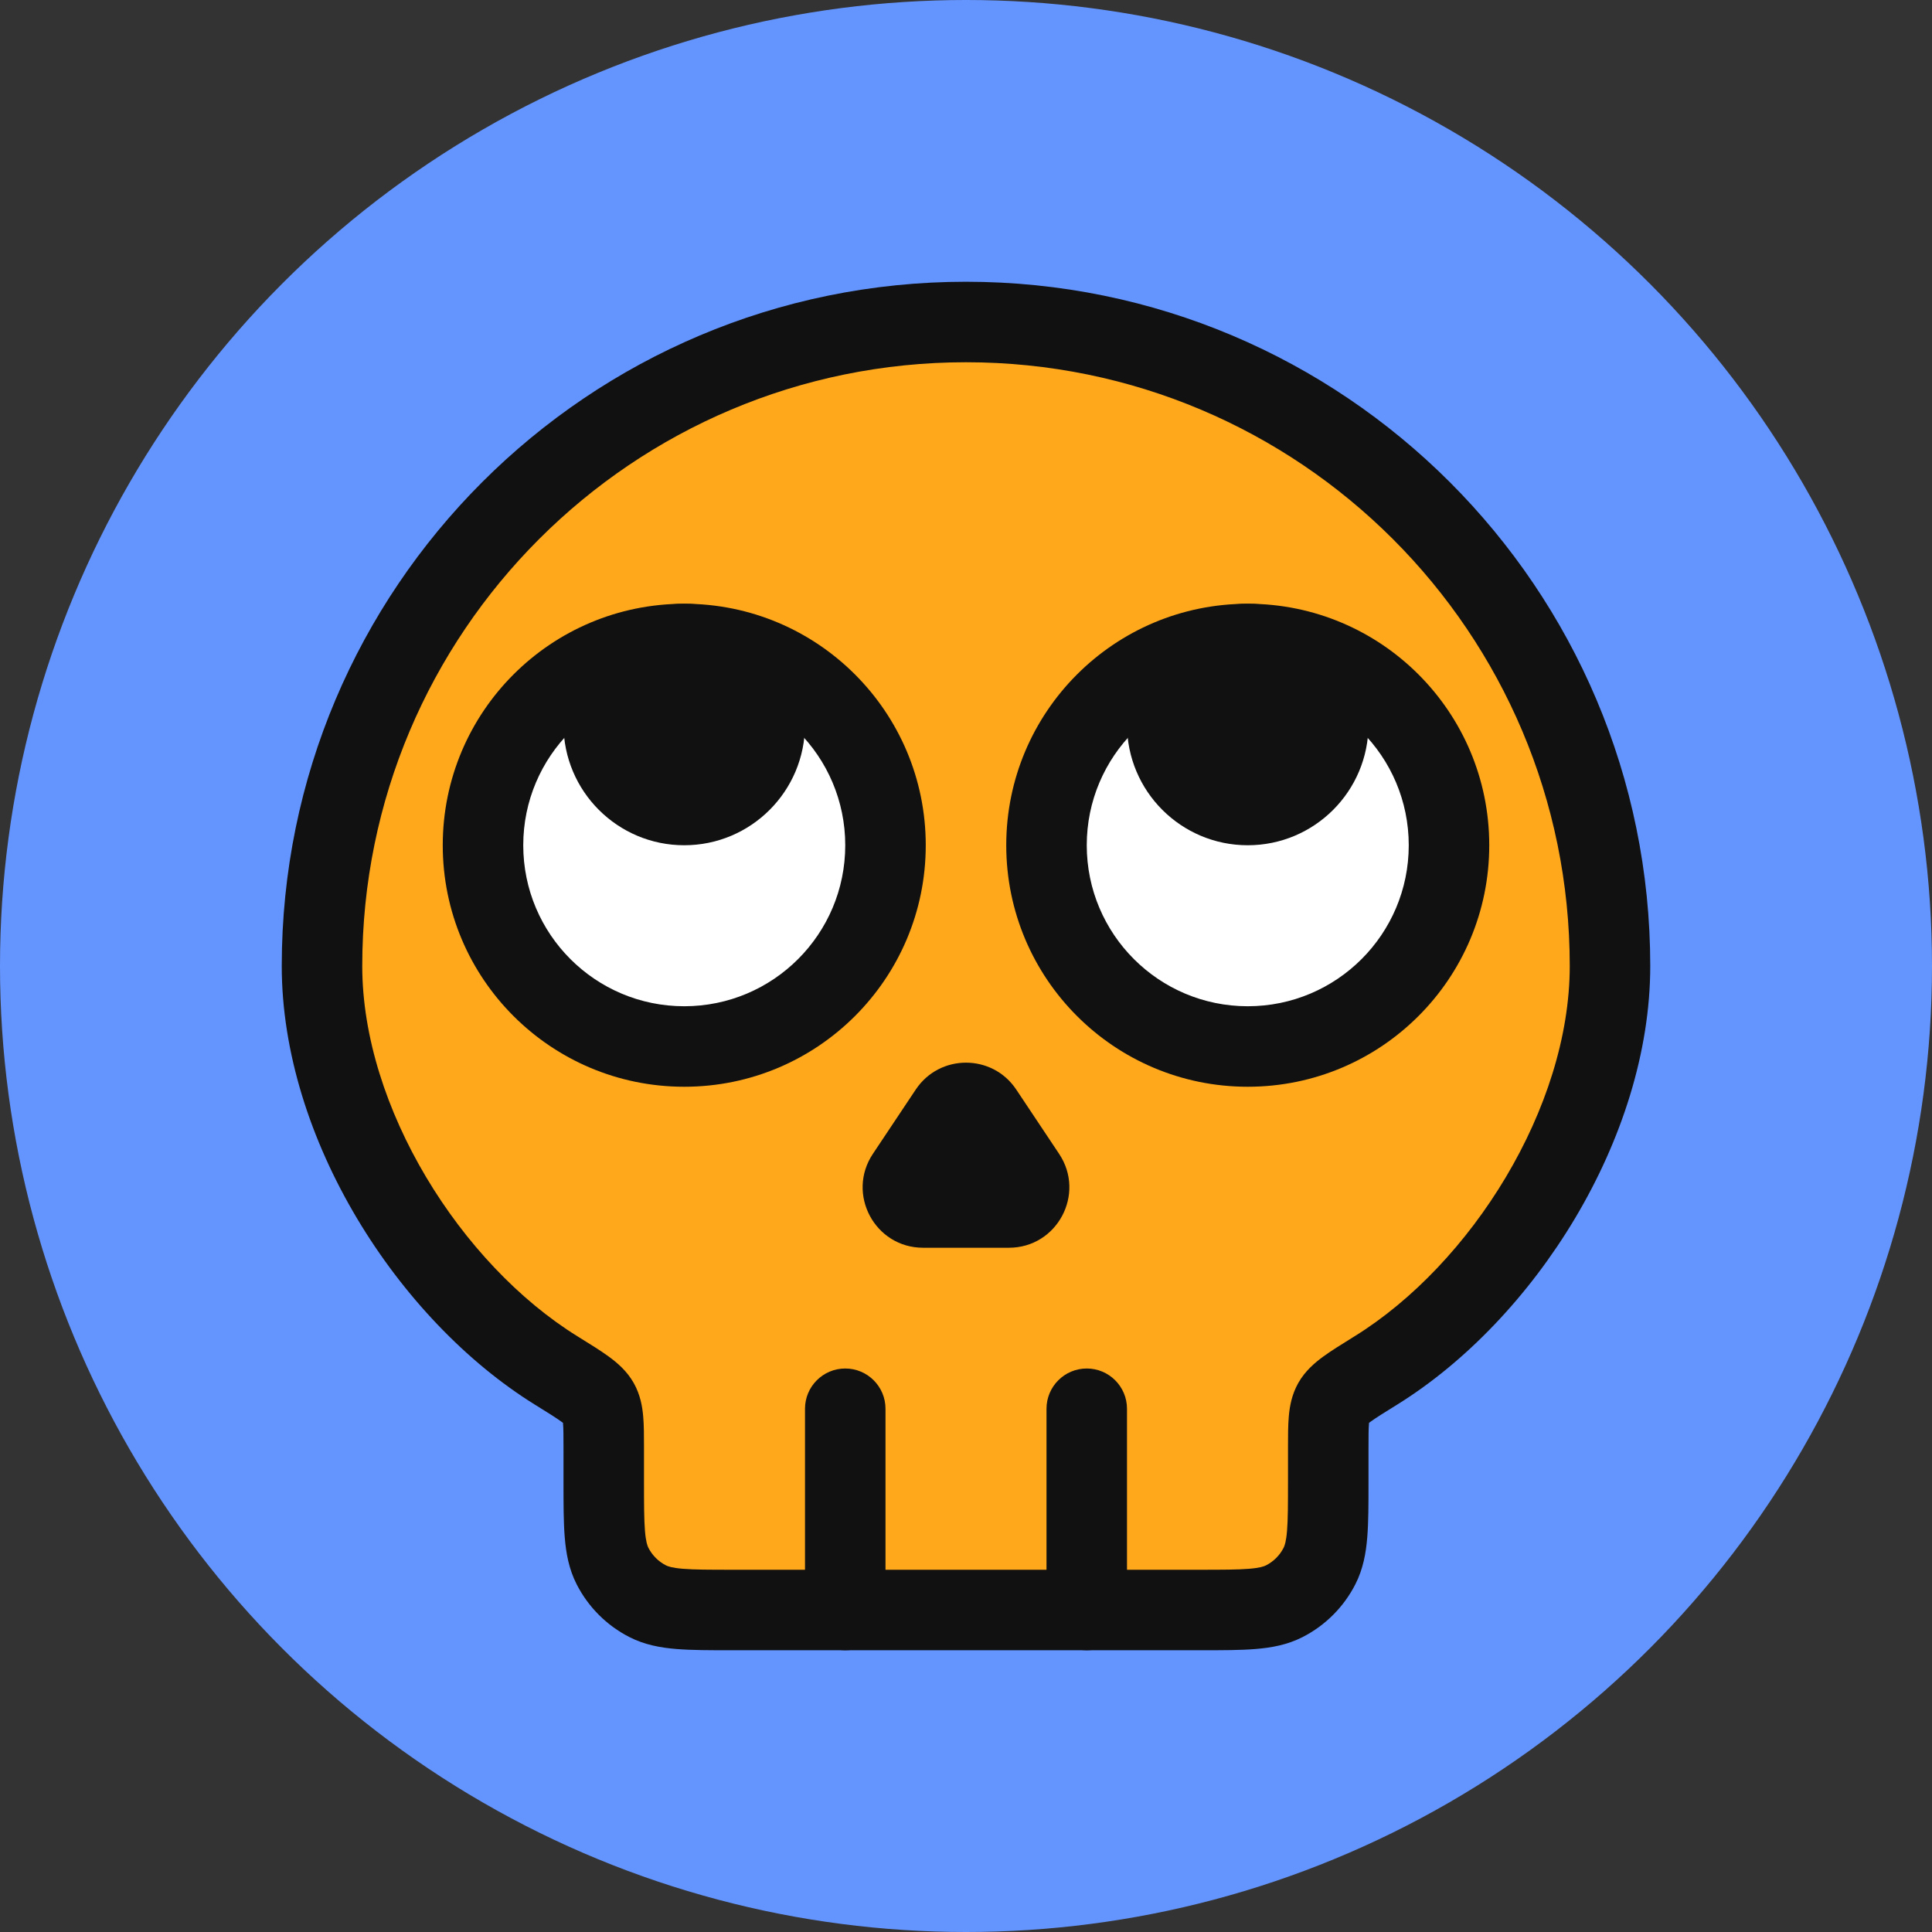
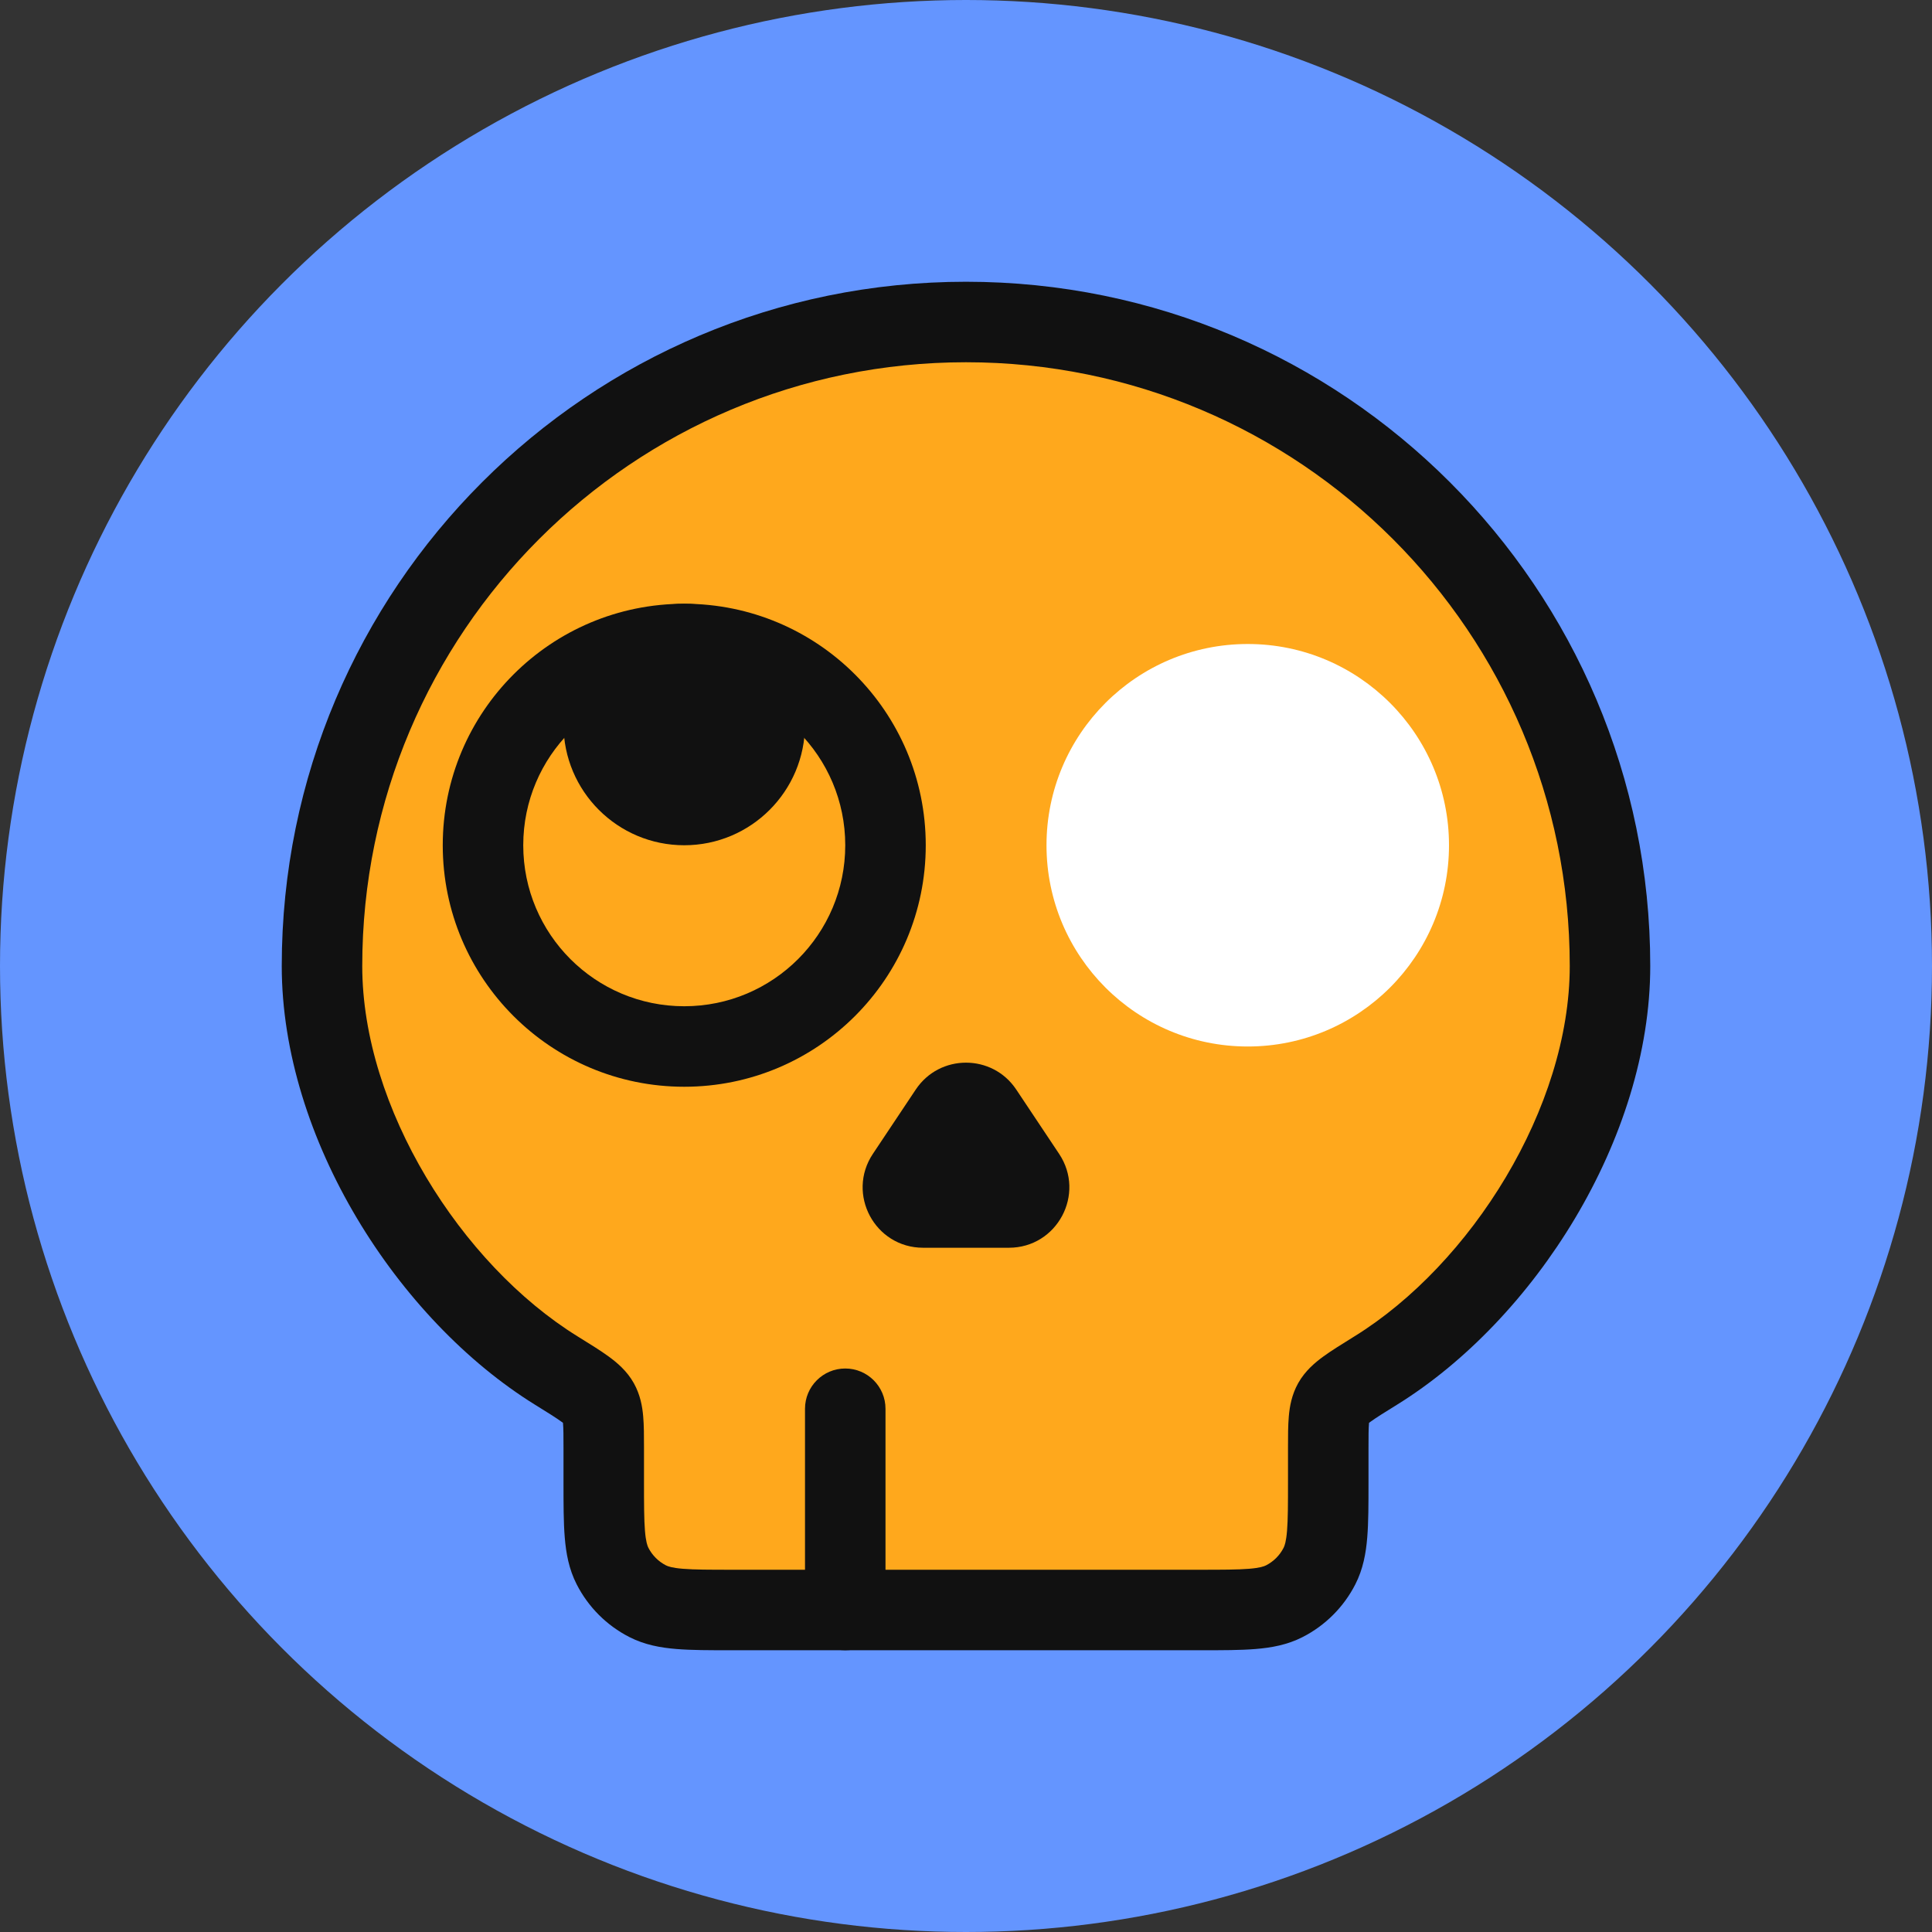
<svg xmlns="http://www.w3.org/2000/svg" width="48" height="48" viewBox="0 0 48 48" fill="none">
  <rect x="0" y="0" width="48" height="48" fill="#333333" stroke="none" />
  <circle cx="24" cy="24" r="24" fill="#6495FF" />
  <path d="M33 35.992C33 35.382 33 35.078 33.127 34.851C33.253 34.624 33.561 34.433 34.177 34.052C37.333 32.099 40 27.902 40 24C40 15.163 32.837 8 24 8C15.163 8 8 15.163 8 24C8 27.902 10.667 32.099 13.823 34.052C14.439 34.433 14.747 34.624 14.873 34.851C15 35.078 15 35.382 15 35.992V36.8C15 37.92 15 38.48 15.218 38.908C15.41 39.284 15.716 39.59 16.092 39.782C16.52 40 17.08 40 18.2 40H29.8C30.92 40 31.48 40 31.908 39.782C32.284 39.59 32.59 39.284 32.782 38.908C33 38.48 33 37.92 33 36.8V35.992Z" fill="#FFA81C" />
  <path fill-rule="evenodd" clip-rule="evenodd" d="M7 24C7 14.611 14.611 7 24 7C33.389 7 41 14.611 41 24C41 28.292 38.115 32.791 34.703 34.903C34.381 35.102 34.189 35.222 34.057 35.318C34.04 35.33 34.025 35.341 34.013 35.35C34.013 35.355 34.013 35.36 34.012 35.365C34.001 35.492 34 35.669 34 35.992V36.839C34 37.366 34 37.821 33.969 38.195C33.937 38.59 33.866 38.984 33.673 39.362C33.385 39.926 32.926 40.385 32.362 40.673C31.984 40.866 31.59 40.937 31.195 40.969C30.82 41 30.366 41 29.839 41H18.161C17.634 41 17.18 41 16.805 40.969C16.41 40.937 16.016 40.866 15.638 40.673C15.073 40.385 14.615 39.926 14.327 39.362C14.134 38.984 14.063 38.59 14.031 38.195C14 37.821 14 37.366 14 36.839L14 35.992C14 35.669 13.999 35.492 13.988 35.365C13.988 35.36 13.987 35.355 13.987 35.35C13.975 35.341 13.96 35.33 13.943 35.318C13.811 35.222 13.619 35.102 13.297 34.903C9.885 32.791 7 28.292 7 24ZM24 9C15.716 9 9 15.716 9 24C9 27.513 11.449 31.407 14.35 33.202L14.379 33.22C14.662 33.395 14.92 33.555 15.121 33.701C15.325 33.85 15.576 34.058 15.747 34.364C15.908 34.652 15.959 34.944 15.98 35.191C16 35.416 16 35.682 16 35.957L16 36.8C16 37.377 16.001 37.749 16.024 38.032C16.046 38.304 16.084 38.404 16.109 38.454C16.205 38.642 16.358 38.795 16.546 38.891C16.596 38.916 16.696 38.954 16.968 38.976C17.251 38.999 17.623 39 18.2 39H29.8C30.377 39 30.749 38.999 31.032 38.976C31.304 38.954 31.404 38.916 31.454 38.891C31.642 38.795 31.795 38.642 31.891 38.454C31.916 38.404 31.954 38.304 31.976 38.032C31.999 37.749 32 37.377 32 36.8L32 35.957C32 35.682 32 35.416 32.02 35.191C32.041 34.944 32.092 34.652 32.253 34.364C32.424 34.058 32.675 33.85 32.879 33.701C33.08 33.555 33.339 33.395 33.621 33.22L33.65 33.202C36.551 31.407 39 27.513 39 24C39 15.716 32.284 9 24 9Z" fill="#111111" />
  <path fill-rule="evenodd" clip-rule="evenodd" d="M21 34C21.552 34 22 34.448 22 35V40C22 40.552 21.552 41 21 41C20.448 41 20 40.552 20 40V35C20 34.448 20.448 34 21 34Z" fill="#111111" />
-   <path fill-rule="evenodd" clip-rule="evenodd" d="M27 34C27.552 34 28 34.448 28 35V40C28 40.552 27.552 41 27 41C26.448 41 26 40.552 26 40V35C26 34.448 26.448 34 27 34Z" fill="#111111" />
  <path d="M25.248 27.069C24.654 26.179 23.346 26.179 22.752 27.069L21.686 28.668C21.022 29.665 21.736 31 22.934 31H25.066C26.264 31 26.978 29.665 26.314 28.668L25.248 27.069Z" fill="#111111" />
-   <path d="M17 26C19.761 26 22 23.761 22 21C22 18.239 19.761 16 17 16C14.239 16 12 18.239 12 21C12 23.761 14.239 26 17 26Z" fill="white" />
  <path fill-rule="evenodd" clip-rule="evenodd" d="M17 17C14.791 17 13 18.791 13 21C13 23.209 14.791 25 17 25C19.209 25 21 23.209 21 21C21 18.791 19.209 17 17 17ZM11 21C11 17.686 13.686 15 17 15C20.314 15 23 17.686 23 21C23 24.314 20.314 27 17 27C13.686 27 11 24.314 11 21Z" fill="#111111" />
  <path d="M31 26C33.761 26 36 23.761 36 21C36 18.239 33.761 16 31 16C28.239 16 26 18.239 26 21C26 23.761 28.239 26 31 26Z" fill="white" />
-   <path fill-rule="evenodd" clip-rule="evenodd" d="M31 17C28.791 17 27 18.791 27 21C27 23.209 28.791 25 31 25C33.209 25 35 23.209 35 21C35 18.791 33.209 17 31 17ZM25 21C25 17.686 27.686 15 31 15C34.314 15 37 17.686 37 21C37 24.314 34.314 27 31 27C27.686 27 25 24.314 25 21Z" fill="#111111" />
  <path d="M17 21C18.657 21 20 19.657 20 18C20 16.343 18.657 15 17 15C15.343 15 14 16.343 14 18C14 19.657 15.343 21 17 21Z" fill="#111111" />
-   <path d="M31 21C32.657 21 34 19.657 34 18C34 16.343 32.657 15 31 15C29.343 15 28 16.343 28 18C28 19.657 29.343 21 31 21Z" fill="#111111" />
</svg>